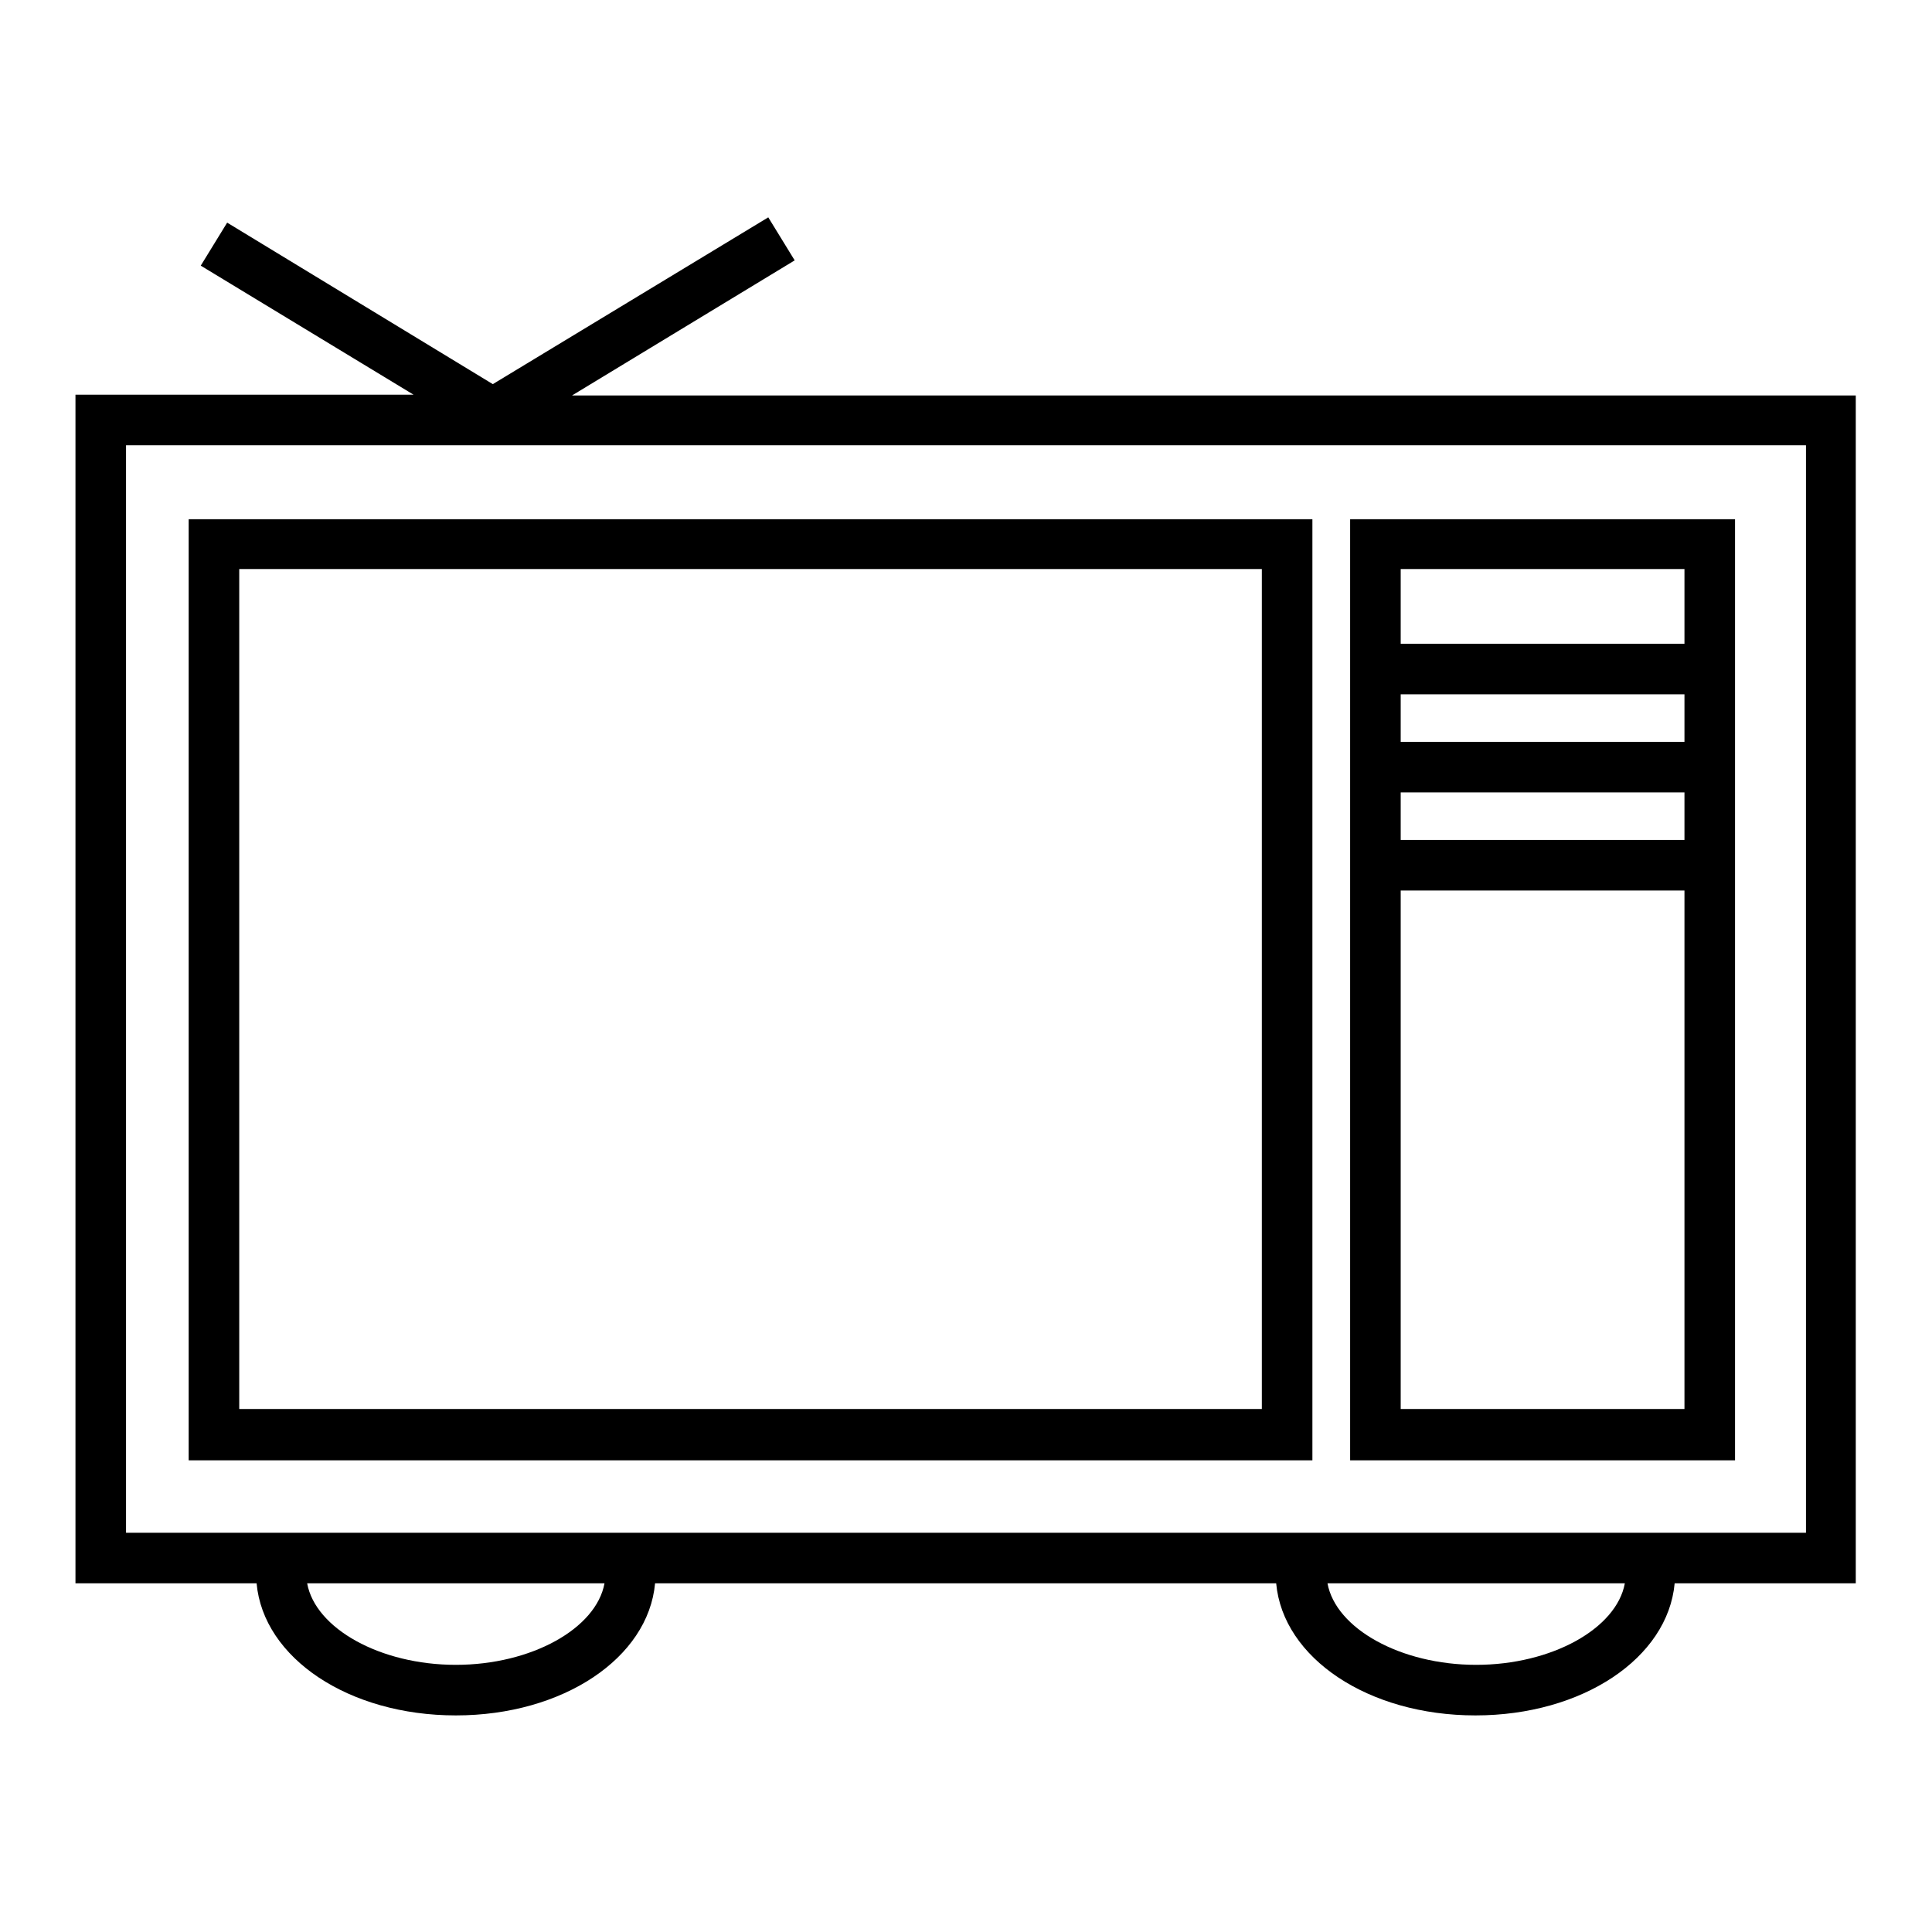
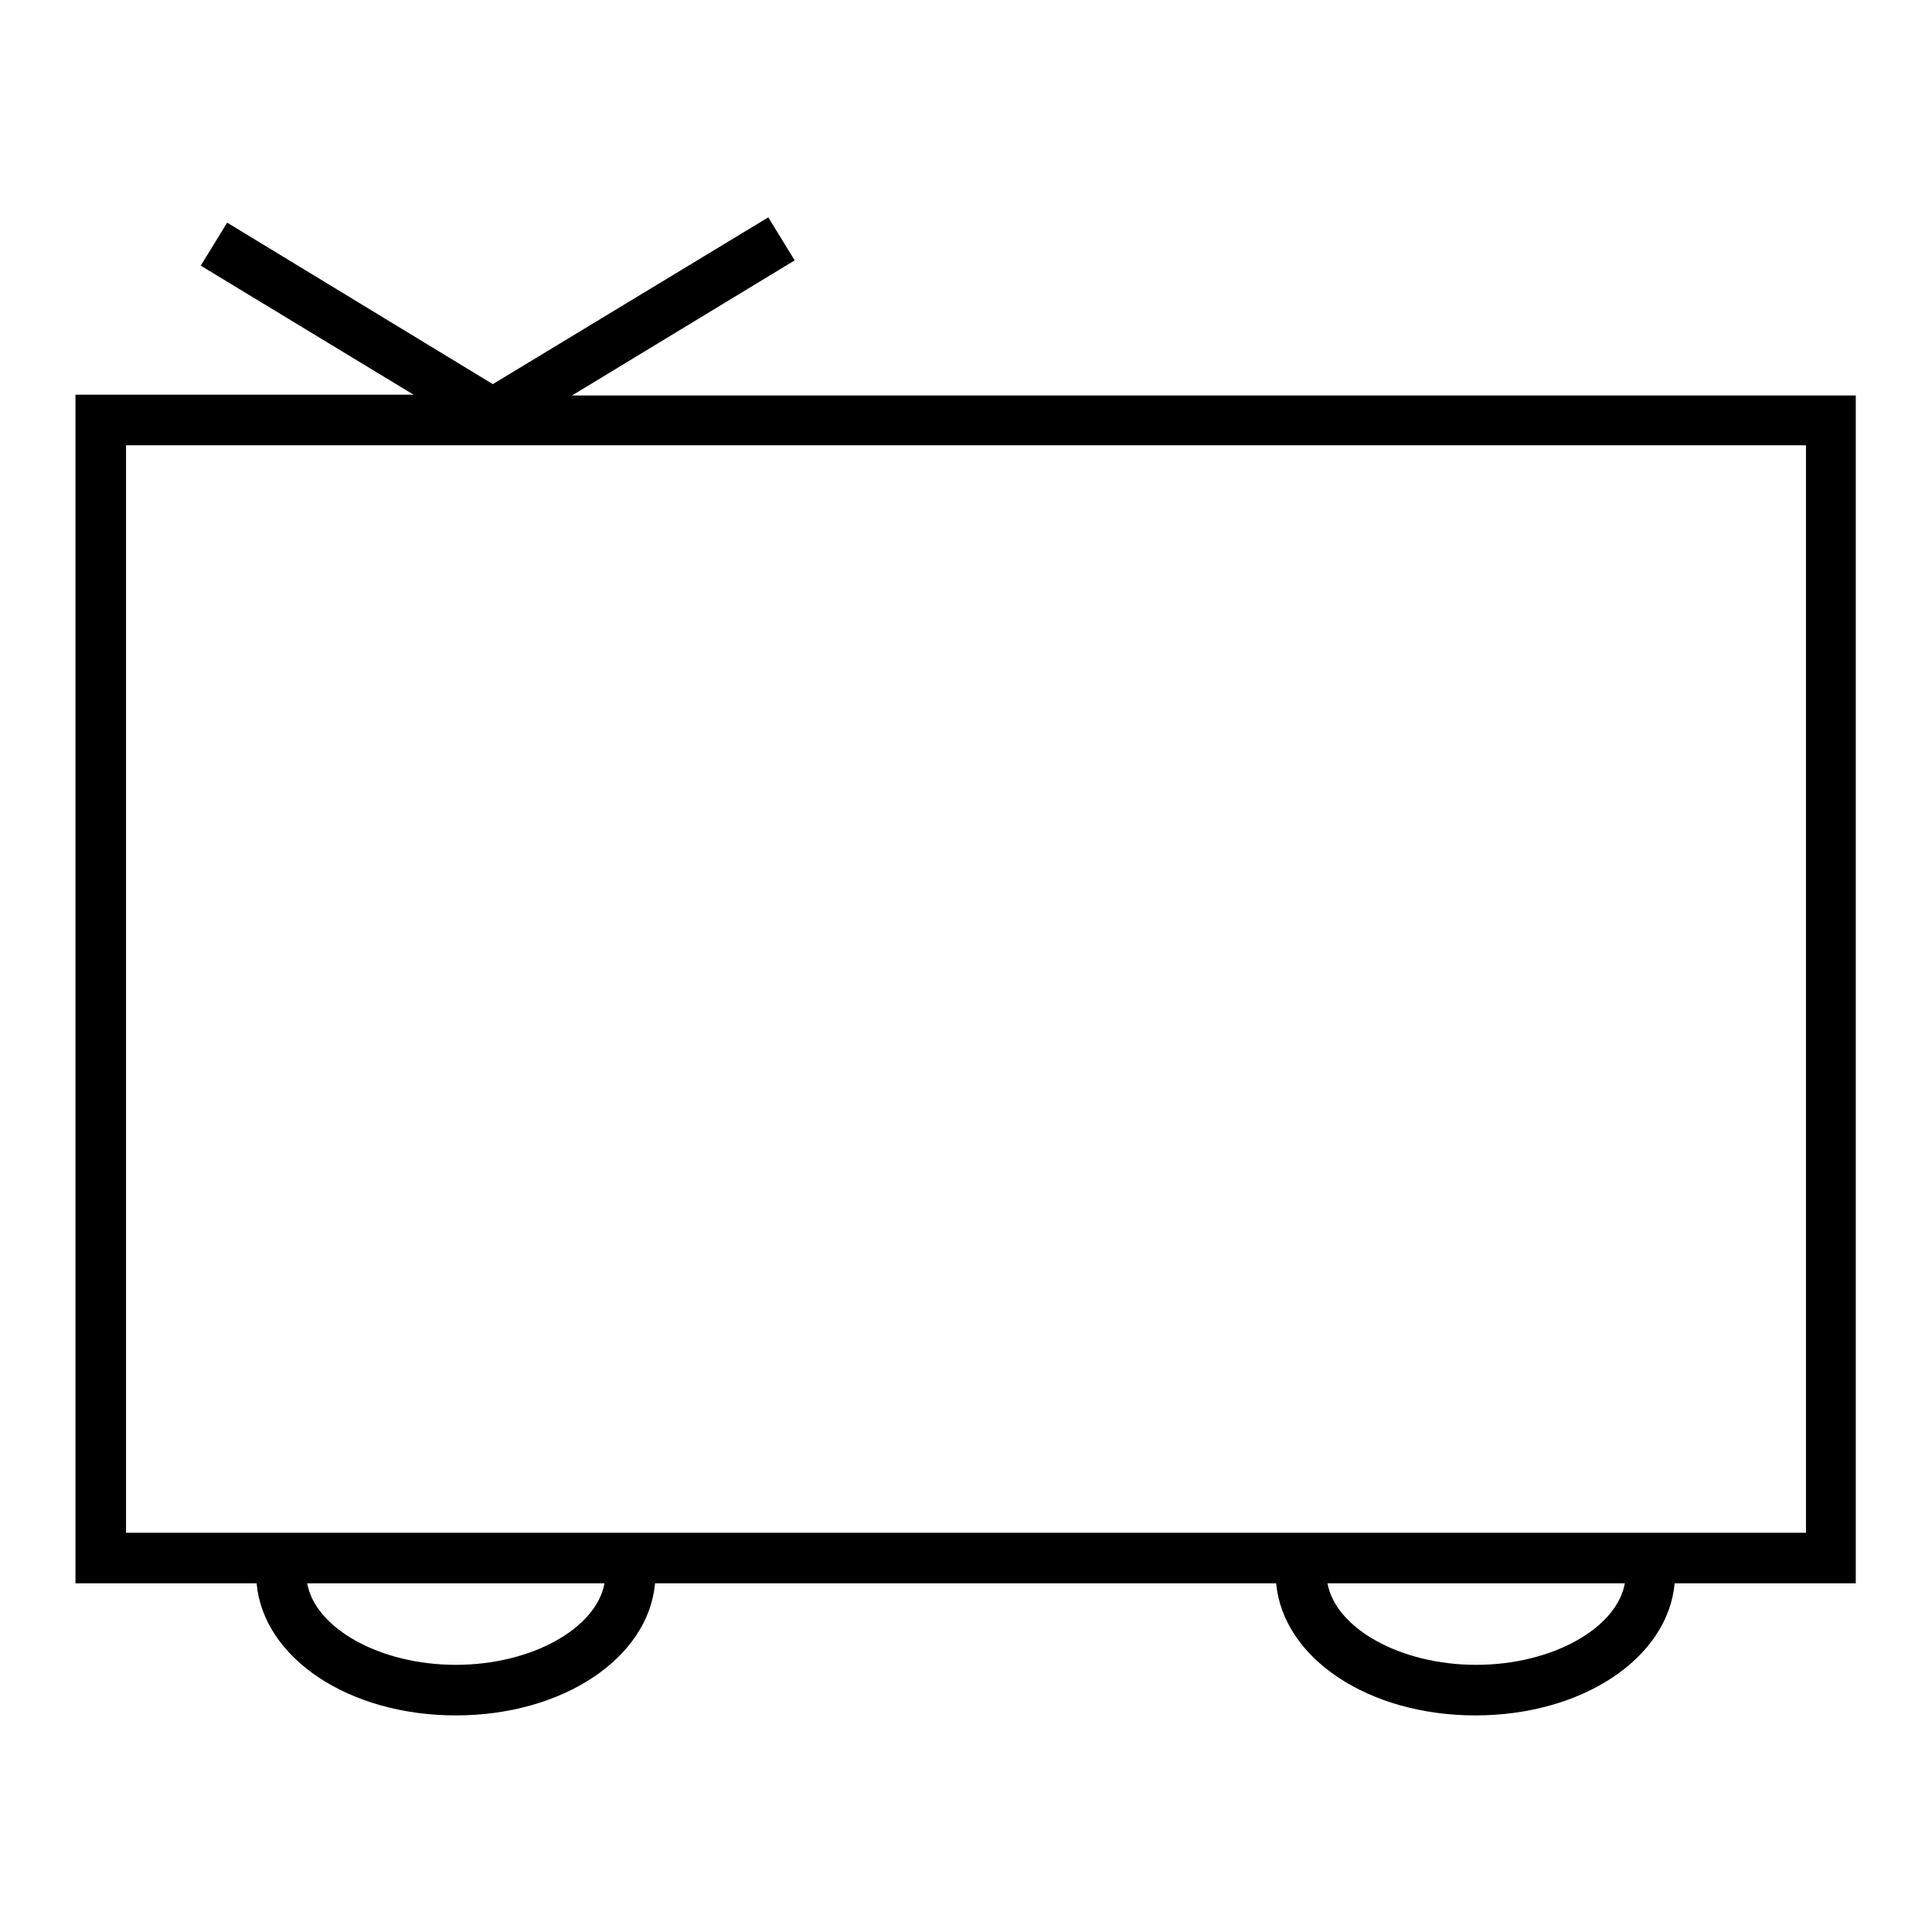
<svg xmlns="http://www.w3.org/2000/svg" version="1.1" x="0px" y="0px" viewBox="0 0 256 256" enable-background="new 0 0 256 256" xml:space="preserve">
  <g>
    <path fill="#000000" d="M246,52.4H75.8l29.5-17.9l-3.5-5.7L65.3,50.9L30.1,29.5l-3.5,5.7l28.2,17.1H10v157.5h24 c0.9,9.9,12.2,17.5,26.4,17.5c14.2,0,25.5-7.6,26.4-17.5h82.3c0.9,9.9,12.2,17.5,26.4,17.5s25.5-7.6,26.4-17.5h24V52.4z  M60.4,220.6c-10,0-18.6-4.8-19.7-10.8h39.4C79,215.8,70.4,220.6,60.4,220.6z M195.6,220.6c-10,0-18.6-4.8-19.7-10.8h39.4 C214.2,215.8,205.6,220.6,195.6,220.6z M239.3,203.1H16.7V59h222.6V203.1L239.3,203.1z" />
-     <path fill="#000000" d="M173.9,68.8H25v124.7h148.9V68.8z M167.3,186.7H31.7V75.4h135.5V186.7z M229.9,68.8h-51v124.7h51V68.8z  M223.2,75.4v9.9h-37.6v-9.9H223.2z M185.6,98.4V92h37.6v6.3H185.6z M223.2,105v6.3h-37.6V105H223.2z M185.6,186.7v-68.7h37.6v68.7 H185.6z" />
  </g>
</svg>